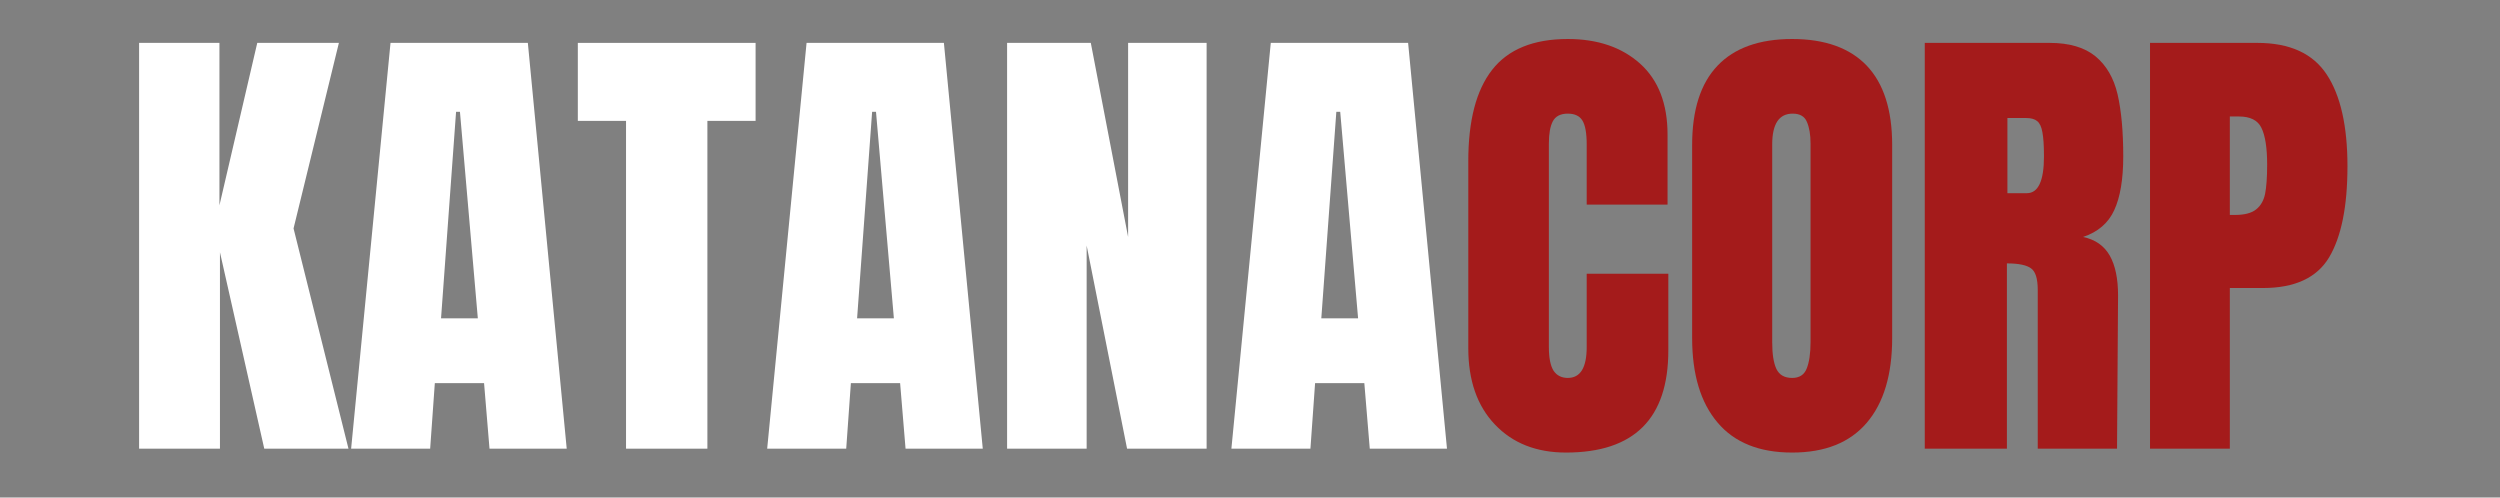
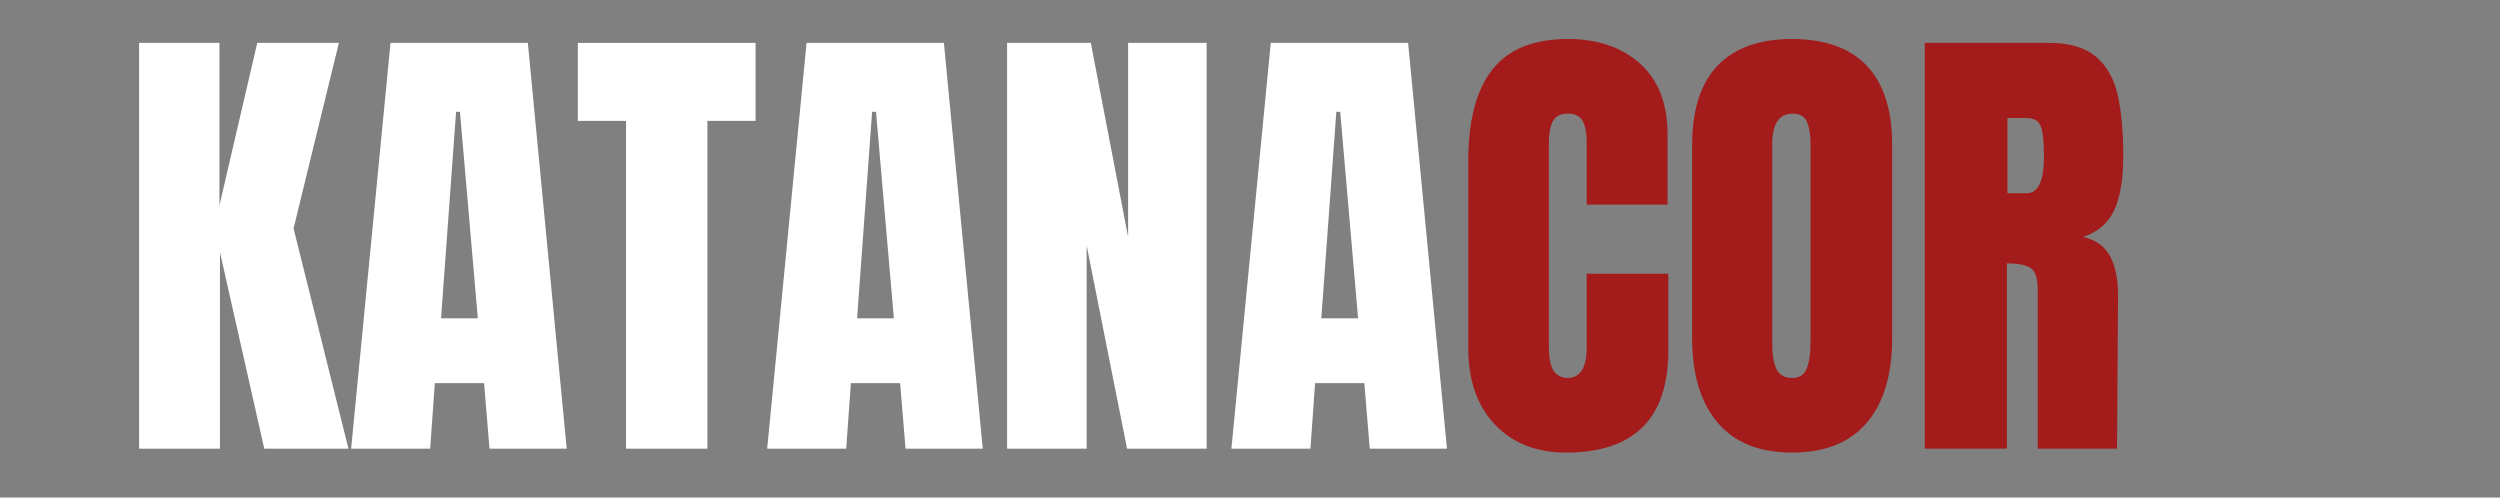
<svg xmlns="http://www.w3.org/2000/svg" width="201" zoomAndPan="magnify" viewBox="0 0 150.75 30" height="40" preserveAspectRatio="xMidYMid meet" version="1.2">
  <rect x="0" y="0" width="150.75" height="30" fill="#808080" stroke="none" />
  <defs />
  <g id="14ac3cfbfc">
    <g style="fill:#ffffff;fill-opacity:1;">
      <g transform="translate(7.31, 27.055)">
        <path style="stroke:none" d="M 1.078 0 L 1.078 -24.469 L 5.922 -24.469 L 5.922 -14.672 L 8.203 -24.469 L 13.125 -24.469 L 10.391 -13.281 L 13.703 0 L 8.625 0 L 5.953 -11.844 L 5.953 0 Z M 1.078 0 " />
      </g>
    </g>
    <g style="fill:#ffffff;fill-opacity:1;">
      <g transform="translate(20.751, 27.055)">
        <path style="stroke:none" d="M 0.422 0 L 2.797 -24.469 L 11.078 -24.469 L 13.422 0 L 8.766 0 L 8.438 -3.953 L 5.469 -3.953 L 5.188 0 Z M 5.844 -7.859 L 8.062 -7.859 L 6.984 -20.312 L 6.75 -20.312 Z M 5.844 -7.859 " />
      </g>
    </g>
    <g style="fill:#ffffff;fill-opacity:1;">
      <g transform="translate(34.562, 27.055)">
-         <path style="stroke:none" d="M 3.188 0 L 3.188 -19.766 L 0.281 -19.766 L 0.281 -24.469 L 11 -24.469 L 11 -19.766 L 8.094 -19.766 L 8.094 0 Z M 3.188 0 " />
+         <path style="stroke:none" d="M 3.188 0 L 3.188 -19.766 L 0.281 -19.766 L 0.281 -24.469 L 11 -24.469 L 11 -19.766 L 8.094 -19.766 L 8.094 0 M 3.188 0 " />
      </g>
    </g>
    <g style="fill:#ffffff;fill-opacity:1;">
      <g transform="translate(45.839, 27.055)">
        <path style="stroke:none" d="M 0.422 0 L 2.797 -24.469 L 11.078 -24.469 L 13.422 0 L 8.766 0 L 8.438 -3.953 L 5.469 -3.953 L 5.188 0 Z M 5.844 -7.859 L 8.062 -7.859 L 6.984 -20.312 L 6.75 -20.312 Z M 5.844 -7.859 " />
      </g>
    </g>
    <g style="fill:#ffffff;fill-opacity:1;">
      <g transform="translate(59.65, 27.055)">
        <path style="stroke:none" d="M 1.078 0 L 1.078 -24.469 L 6.125 -24.469 L 8.375 -12.766 L 8.375 -24.469 L 13.109 -24.469 L 13.109 0 L 8.312 0 L 5.875 -12.25 L 5.875 0 Z M 1.078 0 " />
      </g>
    </g>
    <g style="fill:#ffffff;fill-opacity:1;">
      <g transform="translate(73.831, 27.055)">
        <path style="stroke:none" d="M 0.422 0 L 2.797 -24.469 L 11.078 -24.469 L 13.422 0 L 8.766 0 L 8.438 -3.953 L 5.469 -3.953 L 5.188 0 Z M 5.844 -7.859 L 8.062 -7.859 L 6.984 -20.312 L 6.75 -20.312 Z M 5.844 -7.859 " />
      </g>
    </g>
    <g style="fill:#a41b1b;fill-opacity:1;">
      <g transform="translate(87.647, 27.055)">
        <path style="stroke:none" d="M 6.781 0.234 C 5 0.234 3.57 -0.328 2.5 -1.453 C 1.426 -2.578 0.891 -4.113 0.891 -6.062 L 0.891 -17.344 C 0.891 -19.781 1.367 -21.613 2.328 -22.844 C 3.297 -24.082 4.816 -24.703 6.891 -24.703 C 8.691 -24.703 10.145 -24.207 11.25 -23.219 C 12.352 -22.227 12.906 -20.801 12.906 -18.938 L 12.906 -14.719 L 8.031 -14.719 L 8.031 -18.344 C 8.031 -19.039 7.941 -19.523 7.766 -19.797 C 7.598 -20.066 7.305 -20.203 6.891 -20.203 C 6.453 -20.203 6.148 -20.047 5.984 -19.734 C 5.828 -19.43 5.75 -18.988 5.75 -18.406 L 5.75 -6.125 C 5.75 -5.477 5.844 -5.004 6.031 -4.703 C 6.227 -4.41 6.516 -4.266 6.891 -4.266 C 7.648 -4.266 8.031 -4.883 8.031 -6.125 L 8.031 -10.547 L 12.953 -10.547 L 12.953 -5.922 C 12.953 -1.816 10.895 0.234 6.781 0.234 Z M 6.781 0.234 " />
      </g>
    </g>
    <g style="fill:#a41b1b;fill-opacity:1;">
      <g transform="translate(101.145, 27.055)">
        <path style="stroke:none" d="M 6.922 0.234 C 4.941 0.234 3.441 -0.367 2.422 -1.578 C 1.398 -2.785 0.891 -4.484 0.891 -6.672 L 0.891 -18.312 C 0.891 -20.426 1.398 -22.02 2.422 -23.094 C 3.441 -24.164 4.941 -24.703 6.922 -24.703 C 8.898 -24.703 10.398 -24.164 11.422 -23.094 C 12.441 -22.02 12.953 -20.426 12.953 -18.312 L 12.953 -6.672 C 12.953 -4.461 12.441 -2.758 11.422 -1.562 C 10.398 -0.363 8.898 0.234 6.922 0.234 Z M 6.922 -4.266 C 7.359 -4.266 7.648 -4.453 7.797 -4.828 C 7.953 -5.211 8.031 -5.75 8.031 -6.438 L 8.031 -18.406 C 8.031 -18.938 7.957 -19.367 7.812 -19.703 C 7.676 -20.035 7.391 -20.203 6.953 -20.203 C 6.129 -20.203 5.719 -19.582 5.719 -18.344 L 5.719 -6.406 C 5.719 -5.707 5.801 -5.176 5.969 -4.812 C 6.145 -4.445 6.461 -4.266 6.922 -4.266 Z M 6.922 -4.266 " />
      </g>
    </g>
    <g style="fill:#a41b1b;fill-opacity:1;">
      <g transform="translate(114.985, 27.055)">
        <path style="stroke:none" d="M 1.078 -24.469 L 8.609 -24.469 C 9.797 -24.469 10.719 -24.195 11.375 -23.656 C 12.031 -23.113 12.473 -22.352 12.703 -21.375 C 12.93 -20.395 13.047 -19.145 13.047 -17.625 C 13.047 -16.238 12.863 -15.156 12.5 -14.375 C 12.145 -13.602 11.52 -13.066 10.625 -12.766 C 11.363 -12.609 11.898 -12.234 12.234 -11.641 C 12.566 -11.055 12.734 -10.258 12.734 -9.25 L 12.672 0 L 7.891 0 L 7.891 -9.578 C 7.891 -10.254 7.754 -10.688 7.484 -10.875 C 7.223 -11.07 6.738 -11.172 6.031 -11.172 L 6.031 0 L 1.078 0 Z M 7.234 -15.406 C 7.922 -15.406 8.266 -16.145 8.266 -17.625 C 8.266 -18.27 8.234 -18.754 8.172 -19.078 C 8.117 -19.398 8.016 -19.625 7.859 -19.75 C 7.711 -19.875 7.492 -19.938 7.203 -19.938 L 6.062 -19.938 L 6.062 -15.406 Z M 7.234 -15.406 " />
      </g>
    </g>
    <g style="fill:#a41b1b;fill-opacity:1;">
      <g transform="translate(128.568, 27.055)">
-         <path style="stroke:none" d="M 1.078 -24.469 L 7.547 -24.469 C 9.504 -24.469 10.898 -23.832 11.734 -22.562 C 12.566 -21.301 12.984 -19.457 12.984 -17.031 C 12.984 -14.602 12.613 -12.77 11.875 -11.531 C 11.133 -10.301 9.805 -9.688 7.891 -9.688 L 5.891 -9.688 L 5.891 0 L 1.078 0 Z M 6.188 -14.094 C 6.77 -14.094 7.195 -14.203 7.469 -14.422 C 7.75 -14.641 7.93 -14.953 8.016 -15.359 C 8.098 -15.773 8.141 -16.363 8.141 -17.125 C 8.141 -18.145 8.023 -18.883 7.797 -19.344 C 7.578 -19.801 7.125 -20.031 6.438 -20.031 L 5.891 -20.031 L 5.891 -14.094 Z M 6.188 -14.094 " />
-       </g>
+         </g>
    </g>
  </g>
</svg>